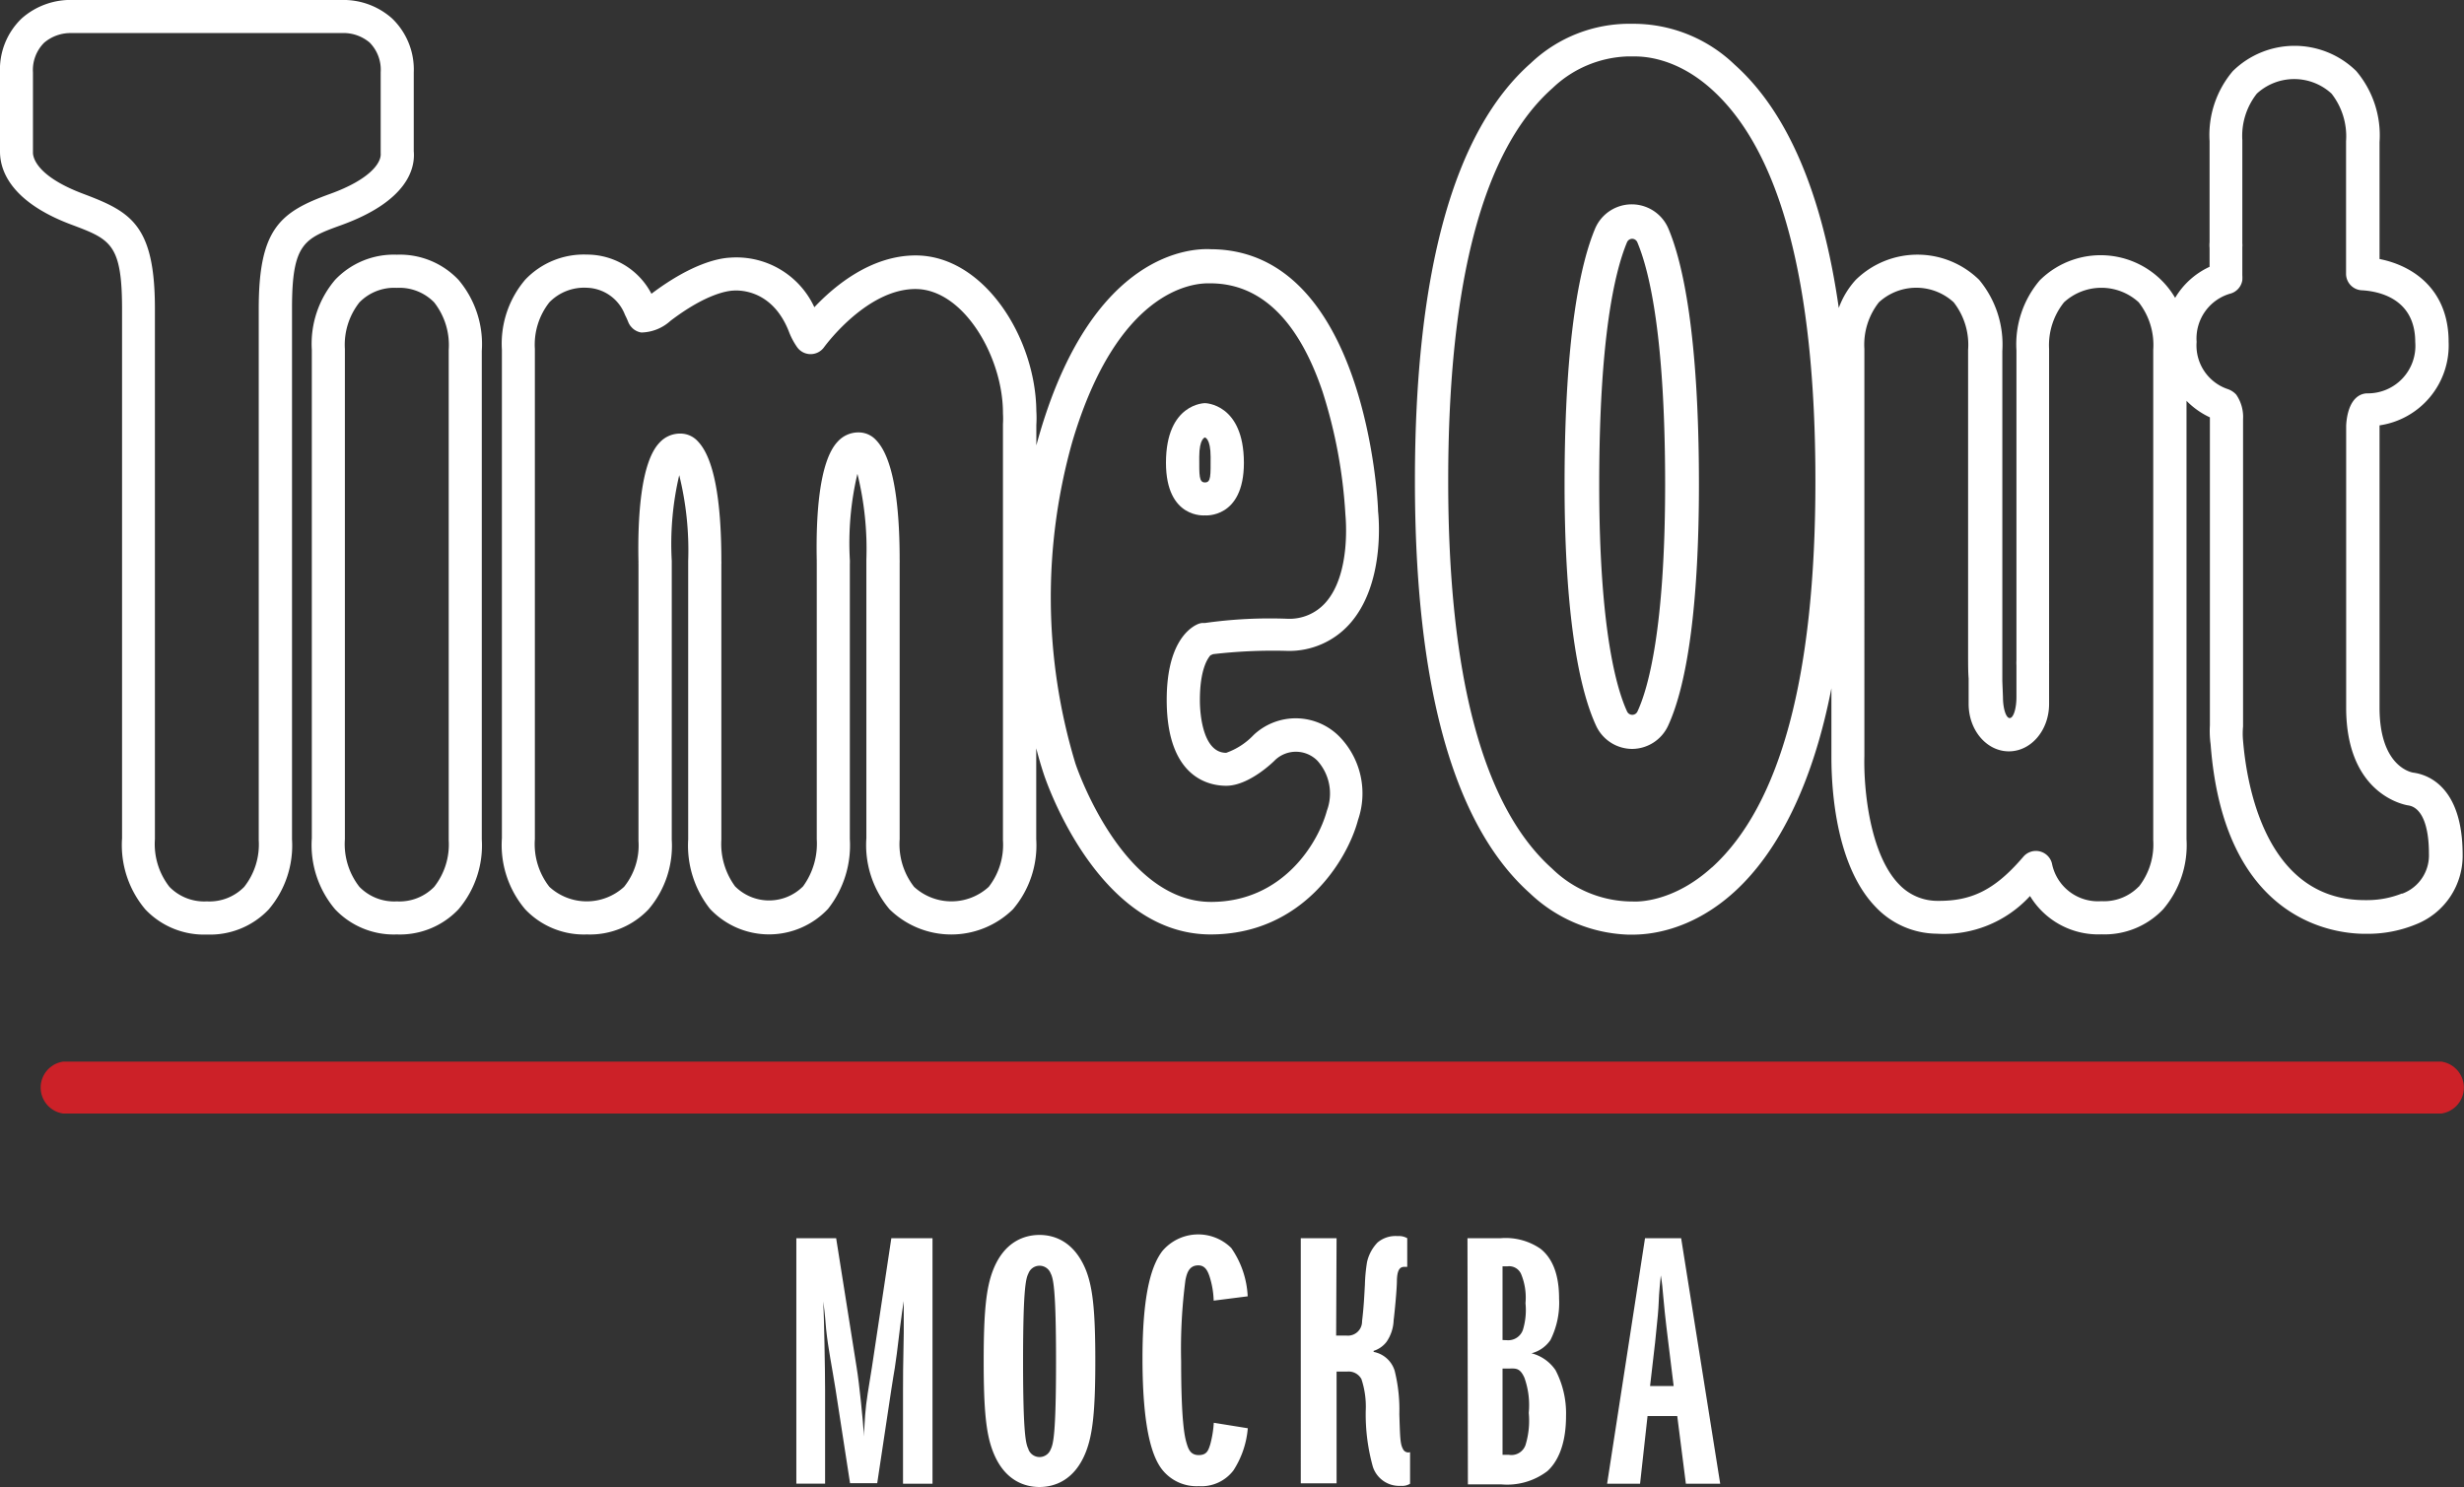
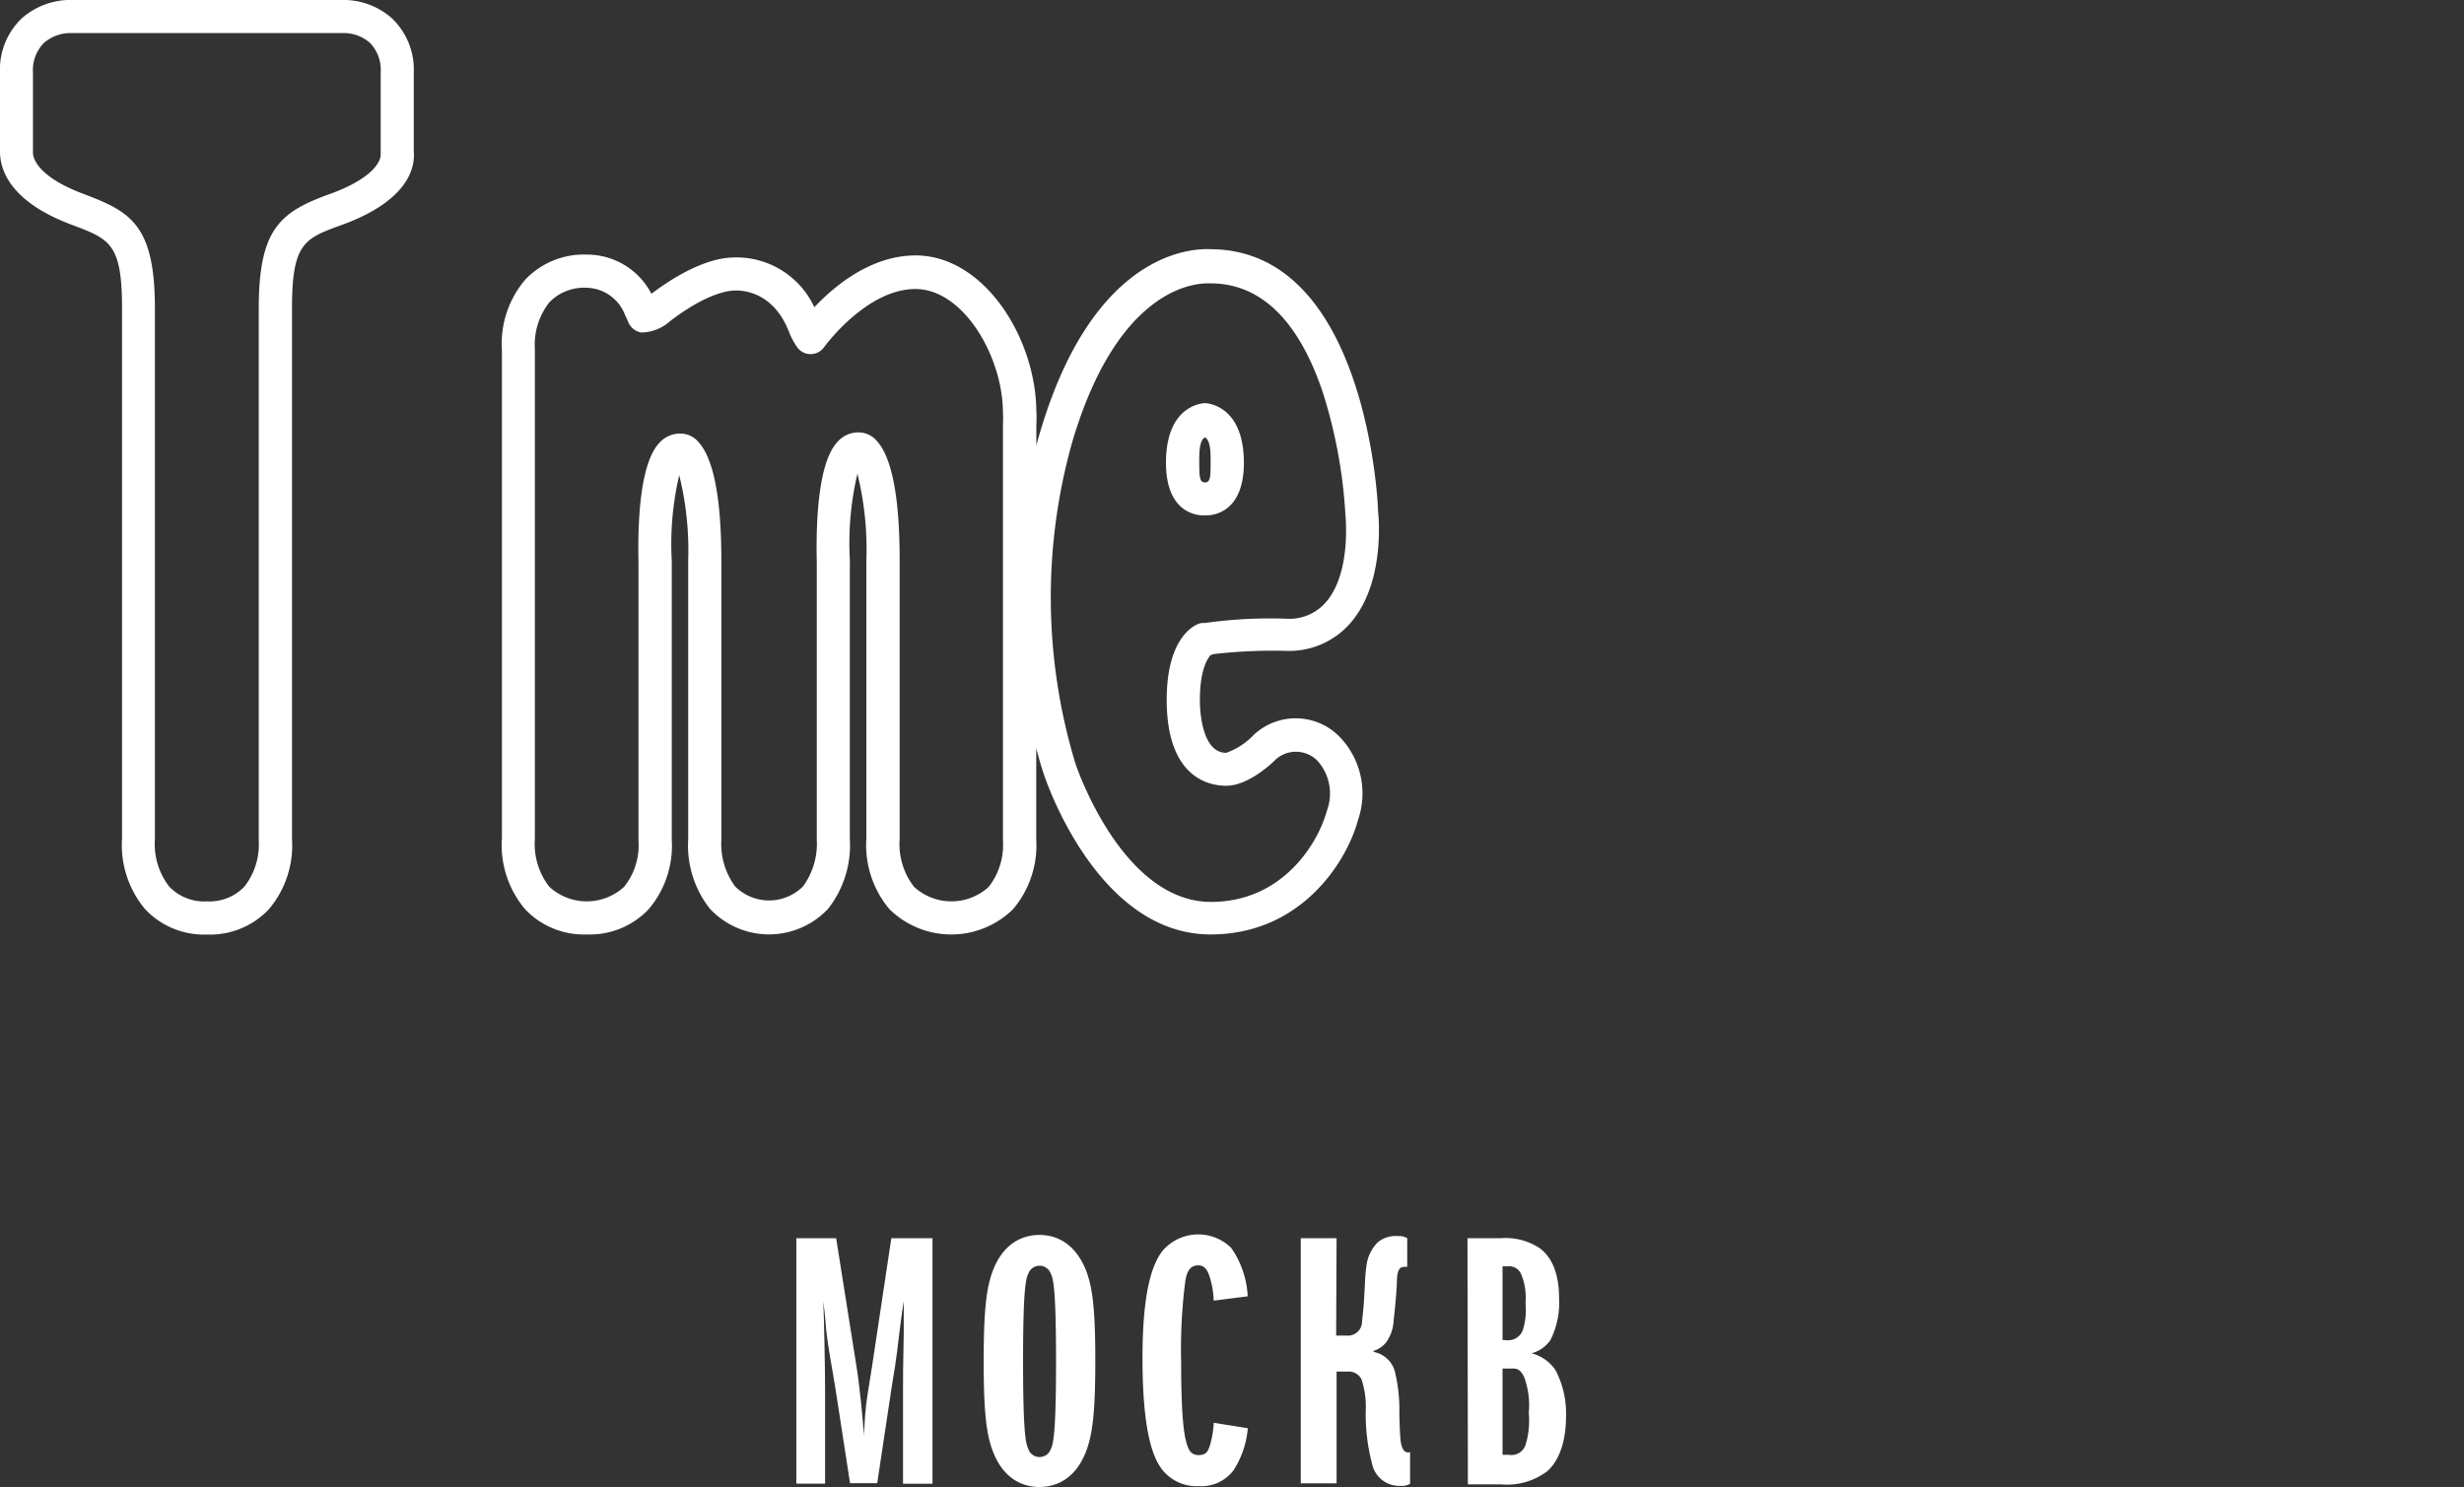
<svg xmlns="http://www.w3.org/2000/svg" viewBox="0 0 233.98 141.23">
  <rect x="0" y="0" width="233.98" height="141.23" fill="#333333" stroke="none" />
  <defs>
    <style>.cls-1{fill:#cc2128;}.cls-2{fill:#fff;}</style>
  </defs>
  <title>Ресурс 2222</title>
  <g id="Слой_2" data-name="Слой 2">
    <g id="Layer_1" data-name="Layer 1">
-       <path id="_Контур_" data-name="&lt;Контур&gt;" class="cls-1" d="M231.83,105.76H6a2.49,2.49,0,0,1,0-4.93H231.83a2.49,2.49,0,0,1,0,4.93Z" />
      <g id="_Группа_" data-name="&lt;Группа&gt;">
        <path id="_Составной_контур_" data-name="&lt;Составной контур&gt;" class="cls-2" d="M32.44,21.37c6.22-2.26,7-5.34,6.85-7V6.88a6.72,6.72,0,0,0-2.06-5.13A6.94,6.94,0,0,0,32.38,0H7A7,7,0,0,0,2.06,1.75,6.71,6.71,0,0,0,0,6.88V14.4C0,15.7.51,19,6.82,21.35c3.66,1.38,4.77,1.8,4.77,8V79.62a9.46,9.46,0,0,0,2.21,6.75,7.67,7.67,0,0,0,5.86,2.39,7.67,7.67,0,0,0,5.86-2.39,9.37,9.37,0,0,0,2.21-6.65V29.31C27.72,23.08,28.91,22.65,32.44,21.37Zm-7.87,7.94v50.5a6.5,6.5,0,0,1-1.38,4.42,4.61,4.61,0,0,1-3.55,1.38,4.61,4.61,0,0,1-3.55-1.38,6.59,6.59,0,0,1-1.38-4.52V29.31c0-8-2.33-9.21-6.8-10.9-4.73-1.78-4.79-3.68-4.78-3.95V6.88A3.66,3.66,0,0,1,4.2,4.05a3.87,3.87,0,0,1,2.57-.91H32.45a3.85,3.85,0,0,1,2.65.9,3.67,3.67,0,0,1,1.05,2.82V14.4s0,.1,0,.15c.09.95-1.11,2.53-4.79,3.86C26.64,20.12,24.57,21.67,24.57,29.31Z" />
        <path id="_Составной_контур_2" data-name="&lt;Составной контур&gt;" class="cls-2" d="M115.19,62.13a49.29,49.29,0,0,1,7.07-.31,7.69,7.69,0,0,0,5.89-2.55c3.38-3.76,2.78-10.11,2.71-10.72,0-1-1.22-24.8-15.87-24.88-1.82-.1-11.12.23-16.2,17.29q-.2.67-.38,1.34V40.36a10.44,10.44,0,0,0,0-1.33c-.07-7-5-14.77-11.46-14.77-4.22,0-7.69,2.87-9.62,4.92a8.15,8.15,0,0,0-8-4.71c-1,.05-3.57.49-7.47,3.43a6.9,6.9,0,0,0-6.13-3.72,7.66,7.66,0,0,0-5.86,2.39,9.37,9.37,0,0,0-2.21,6.65V79.61a9.44,9.44,0,0,0,2.21,6.75,7.67,7.67,0,0,0,5.86,2.39,7.67,7.67,0,0,0,5.86-2.39,9.29,9.29,0,0,0,2.2-6.59V53.65c0-.12,0-.25,0-.38a28.6,28.6,0,0,1,.71-8.14,29.76,29.76,0,0,1,.85,8.16c0,.13,0,.25,0,.38l0,26.06a9.68,9.68,0,0,0,2.07,6.59,7.69,7.69,0,0,0,11.21,0,9.75,9.75,0,0,0,2.07-6.63V53.54a3.63,3.63,0,0,0,0-.38A28.62,28.62,0,0,1,81.42,45a29.75,29.75,0,0,1,.85,8.16c0,.13,0,.26,0,.38V79.61a9.45,9.45,0,0,0,2.2,6.75,8.37,8.37,0,0,0,11.72,0,9.37,9.37,0,0,0,2.21-6.65V71.07c.36,1.39.64,2.21.68,2.34.2.64,5.12,15.34,15.88,15.34,8.72,0,13-7.09,14-10.88A7.74,7.74,0,0,0,127.23,70a5.83,5.83,0,0,0-8.18-.2,6.64,6.64,0,0,1-2.61,1.7c-2.15,0-2.5-3.47-2.5-5,0-3,.78-4,1-4.26Zm-21.3,22.1a5.25,5.25,0,0,1-7.09,0,6.58,6.58,0,0,1-1.37-4.52V53.47a2.64,2.64,0,0,0,0-.29c0-6-.75-9.83-2.23-11.37a2.23,2.23,0,0,0-1.64-.74,2.63,2.63,0,0,0-2,.86c-1.8,1.87-2.09,7.17-2,11.35a1.6,1.6,0,0,0,0,.19V79.71s0,0,0,0,0,0,0,0a6.88,6.88,0,0,1-1.3,4.47,4.56,4.56,0,0,1-6.46,0,6.81,6.81,0,0,1-1.3-4.43s0,0,0,0,0,0,0,0l0-26.16a2.68,2.68,0,0,0,0-.3c0-6-.75-9.83-2.23-11.37a2.23,2.23,0,0,0-1.64-.74,2.63,2.63,0,0,0-2,.86c-1.8,1.87-2.09,7.17-2,11.35a1.58,1.58,0,0,0,0,.19V79.86a6.27,6.27,0,0,1-1.37,4.37,5.25,5.25,0,0,1-7.09,0,6.58,6.58,0,0,1-1.38-4.52V33.13a6.5,6.5,0,0,1,1.38-4.42,4.61,4.61,0,0,1,3.55-1.38,4,4,0,0,1,3.63,2.58l.09.18c.08.16.15.33.22.5a1.57,1.57,0,0,0,.25.42l.12.13a1.57,1.57,0,0,0,.87.44,4.23,4.23,0,0,0,2.77-1.11c3.43-2.61,5.45-2.84,5.93-2.87.15,0,3.61-.4,5.3,3.86a6.75,6.75,0,0,0,.8,1.52,1.57,1.57,0,0,0,2.55,0c.24-.33,4.13-5.53,8.68-5.53s8.28,6.4,8.31,11.7q0,.06,0,.12a8.12,8.12,0,0,1,0,1V79.81A6.5,6.5,0,0,1,93.89,84.23Zm20.24-25.06a1.57,1.57,0,0,0-.48.15c-.89.43-2.86,2-2.86,7.15,0,7.69,4.35,8.16,5.65,8.16,2.23,0,4.62-2.41,4.65-2.45a2.87,2.87,0,0,1,4,.06A4.65,4.65,0,0,1,126,77c-.83,3.08-4.2,8.66-11,8.66-8.49,0-12.84-13-12.89-13.18a54.44,54.44,0,0,1-.27-30.57c4.24-14.25,11.29-15,12.86-15h.22c4.78,0,8.37,3.49,10.67,10.29a47.12,47.12,0,0,1,2.17,11.69c0,.06.6,5.59-1.91,8.37a4.57,4.57,0,0,1-3.55,1.51,43.84,43.84,0,0,0-7.88.4Z" />
-         <path id="_Составной_контур_3" data-name="&lt;Составной контур&gt;" class="cls-2" d="M45.75,33.33a9.45,9.45,0,0,0-2.21-6.75,7.67,7.67,0,0,0-5.86-2.39,7.67,7.67,0,0,0-5.86,2.39,9.38,9.38,0,0,0-2.21,6.65V79.61a9.44,9.44,0,0,0,2.21,6.75,7.67,7.67,0,0,0,5.86,2.39,7.66,7.66,0,0,0,5.86-2.39,9.37,9.37,0,0,0,2.21-6.65Zm-4.52,50.9a4.61,4.61,0,0,1-3.55,1.38,4.61,4.61,0,0,1-3.55-1.38,6.58,6.58,0,0,1-1.38-4.52V33.14a6.5,6.5,0,0,1,1.38-4.42,4.61,4.61,0,0,1,3.55-1.38,4.61,4.61,0,0,1,3.55,1.38,6.58,6.58,0,0,1,1.38,4.52V79.81A6.5,6.5,0,0,1,41.23,84.23Z" />
-         <path id="_Составной_контур_4" data-name="&lt;Составной контур&gt;" class="cls-2" d="M155,71.13h0a3.79,3.79,0,0,1-3.43-2.19c-1.93-4.16-3-12.09-3-22.93,0-14.33,1.57-21.1,2.88-24.25a3.78,3.78,0,0,1,7,0c1.32,3.15,2.88,9.92,2.88,24.25,0,10.82-1,18.74-2.93,22.92a3.79,3.79,0,0,1-3.43,2.2Zm0-48.45a.54.54,0,0,0-.5.33c-1.2,2.88-2.64,9.21-2.64,23s1.66,19.43,2.65,21.57a.54.54,0,0,0,.49.31h0a.54.54,0,0,0,.49-.31c1-2.14,2.63-7.8,2.63-21.57s-1.43-20.12-2.64-23A.54.54,0,0,0,155,22.68Z" />
        <path id="_Составной_контур_5" data-name="&lt;Составной контур&gt;" class="cls-2" d="M114.42,38.29s-3.7,0-3.7,5.66c0,5.35,3.7,5,3.7,5s3.7.33,3.7-5C118.11,38.31,114.42,38.29,114.42,38.29Zm0,7.53h0c-.57,0-.54-.66-.54-2.42s.54-1.85.54-1.85h0s.54.08.54,1.85S115,45.82,114.43,45.82Z" />
-         <path id="_Составной_контур_6" data-name="&lt;Составной контур&gt;" class="cls-2" d="M229.14,73.38c-.32-.06-3.18-.71-3.18-6.18V40.5s0-.07,0-.1a7.68,7.68,0,0,0,6.56-7.93c0-4.89-3.27-7.22-6.56-7.87V13.5a9.45,9.45,0,0,0-2.21-6.75,8.36,8.36,0,0,0-11.72,0,9.38,9.38,0,0,0-2.21,6.65V23a3.14,3.14,0,0,0,0,.57l0,1.77a7.41,7.41,0,0,0-3.27,2.95,8.2,8.2,0,0,0-12.86-1.66,9.38,9.38,0,0,0-2.21,6.65V62.7a4.2,4.2,0,0,0,0,.5v.74c0,.24,0,.46,0,.67h0c0,.51,0,.94,0,1.32v.27c0,1.12-.29,2-.64,2s-.64-.91-.64-2l-.06-1.5v-.08h0c0-.92,0-1.81,0-2.41,0-.9,0-1.77,0-2.46V33.33a9.6,9.6,0,0,0-2.2-6.75,8.37,8.37,0,0,0-11.72,0,8,8,0,0,0-1.61,2.67c-1.56-10.88-4.87-18.62-9.89-23.11A13.88,13.88,0,0,0,155,2.26,13.6,13.6,0,0,0,145.36,6c-7.29,6.43-11,19.78-11,39.67,0,19.52,3.67,32.7,10.92,39.17a14.24,14.24,0,0,0,9.34,3.93H155c1.27,0,5.42-.18,9.69-4.06s7.5-10.48,9.22-19.34v6.36c0,1.65,0,10.08,4.2,14.41a8.08,8.08,0,0,0,5.8,2.54,11.09,11.09,0,0,0,8.86-3.58,7.57,7.57,0,0,0,6.79,3.64,7.67,7.67,0,0,0,5.86-2.39,9.38,9.38,0,0,0,2.21-6.65V38.07a7.6,7.6,0,0,0,2.22,1.57c0,.06,0,.12,0,.19V68.89a9.23,9.23,0,0,0,.07,1.8c1.25,16.66,11.56,18,14.66,18h.27a12,12,0,0,0,4.52-.88,7,7,0,0,0,4.48-6.69C233.83,74.67,230.5,73.55,229.14,73.38Zm-66.58,9c-3.57,3.24-6.89,3.28-7.52,3.24h-.16a10.93,10.93,0,0,1-7.49-3.12c-6.55-5.85-9.87-18.24-9.87-36.82,0-19,3.34-31.51,9.92-37.32a10.82,10.82,0,0,1,7.08-3h.58c.62,0,3.86-.08,7.4,3.09,6.57,5.87,9.89,18.39,9.89,37.21C172.4,64.12,169.09,76.47,162.56,82.39Zm40.53,1.83a4.61,4.61,0,0,1-3.55,1.38A4.45,4.45,0,0,1,194.85,82a1.57,1.57,0,0,0-2.68-.67l-.2.23c-2.61,3-4.79,4-7.84,4H184A5,5,0,0,1,180.34,84c-2.77-2.84-3.38-9-3.3-12.18V33.13a6.5,6.5,0,0,1,1.38-4.42,5.25,5.25,0,0,1,7.1,0,6.55,6.55,0,0,1,1.37,4.52v26.6c0,.71,0,1.54,0,2.41s0,1.57.05,2.2v2.42c0,2.49,1.71,4.5,3.82,4.5s3.82-2,3.82-4.5V65.31c0-.45,0-.92,0-1.41v-.79s0-.07,0-.1a1.51,1.51,0,0,0,0-.22V33.13A6.5,6.5,0,0,1,196,28.71a5.25,5.25,0,0,1,7.09,0,6.58,6.58,0,0,1,1.38,4.52V79.81A6.49,6.49,0,0,1,203.09,84.23Zm25,.65a8.92,8.92,0,0,1-3.26.63h-.26C214.92,85.5,213.3,74,213,70.35A7.14,7.14,0,0,1,213,69V39.82a3.74,3.74,0,0,0-.65-2.34,1.94,1.94,0,0,0-.76-.51,4.37,4.37,0,0,1-3-4.5,4.43,4.43,0,0,1,3.26-4.6,1.57,1.57,0,0,0,1.08-1.26,3.63,3.63,0,0,0,0-.48l0-2.67a1.59,1.59,0,0,0,0-.35V13.31a6.49,6.49,0,0,1,1.38-4.42,5.24,5.24,0,0,1,7.09,0,6.58,6.58,0,0,1,1.38,4.52V26a1.57,1.57,0,0,0,1.49,1.57c1.53.08,5.08.73,5.08,4.92a4.51,4.51,0,0,1-4.54,4.87,1.57,1.57,0,0,0-.8.22c-1,.6-1.19,2.15-1.22,2.86V67.2c0,8,5.19,9.17,5.86,9.29,1.28.16,2,1.83,2,4.59A3.88,3.88,0,0,1,228.11,84.88Z" />
      </g>
      <path class="cls-2" d="M85.75,140.92v-8.84c0-2.21,0-1.12.07-5.51,0-1.16,0-2,0-3-.1.68-.2,1.22-.34,2.41-.54,4.59-.54,3.94-.85,6.05l-1.33,8.84H80.72l-1.39-9c-.34-2.14-.68-3.74-.88-5.61-.07-.78-.1-1.36-.27-2.65.07,1.43.17,6.39.17,8.36v8.94H75.62V117.6H79.4l1.94,12.24c.27,1.6.61,5.1.71,6.6,0-.14,0-.27,0-.41l.1-1.6c.1-1.39.34-2.62.65-4.59l1.84-12.24h3.91v23.32Z" />
      <path class="cls-2" d="M103.13,120.66c.65,1.67.88,3.91.88,8.6s-.24,6.94-.88,8.6c-1.09,2.82-3.09,3.37-4.42,3.37s-3.33-.54-4.42-3.37c-.65-1.67-.88-3.91-.88-8.6s.24-6.94.88-8.6c1.09-2.82,3.09-3.37,4.42-3.37S102,117.84,103.13,120.66Zm-5.47,17a1.13,1.13,0,0,0,2.11,0c.24-.48.51-1.36.51-8.36s-.27-7.89-.51-8.36a1.13,1.13,0,0,0-2.11,0c-.24.48-.51,1.36-.51,8.36S97.42,137.15,97.66,137.63Z" />
      <path class="cls-2" d="M118.49,135.65a8.69,8.69,0,0,1-1.36,4,3.82,3.82,0,0,1-3.3,1.5,4.16,4.16,0,0,1-3.57-1.7c-.71-1-1.77-3.3-1.77-10.44,0-6.63,1-9,1.87-10.17a4.46,4.46,0,0,1,6.56-.31,8.74,8.74,0,0,1,1.56,4.59l-3.23.41a8.29,8.29,0,0,0-.41-2.35c-.17-.48-.41-1-1.05-1-.88,0-1.09.75-1.22,1.39a50.4,50.4,0,0,0-.41,7.72c0,5.75.34,7.17.51,7.75s.37,1.16,1.16,1.16.92-.48,1.09-1a10.14,10.14,0,0,0,.34-2.07Z" />
      <path class="cls-2" d="M126.88,126.85h1a1.34,1.34,0,0,0,1.46-1.36c.17-1.43.2-2.24.27-3.47a16.14,16.14,0,0,1,.2-2.14,3.91,3.91,0,0,1,1-1.87,2.64,2.64,0,0,1,1.9-.61,1.6,1.6,0,0,1,.92.2v2.72h-.2c-.31,0-.75,0-.78,1.29,0,.85-.24,3.26-.31,3.77a3.86,3.86,0,0,1-.68,2.07,2.49,2.49,0,0,1-1.22.85v.1a2.59,2.59,0,0,1,2,1.8,15.34,15.34,0,0,1,.44,4.11c.07,2.11.07,2.82.34,3.3a.55.55,0,0,0,.68.31v3a1.43,1.43,0,0,1-.88.2,2.63,2.63,0,0,1-2.65-1.8,18.51,18.51,0,0,1-.68-5.34,8.32,8.32,0,0,0-.41-3,1.38,1.38,0,0,0-1.36-.71h-1v10.61h-3.4V117.6h3.4Z" />
      <path class="cls-2" d="M139.35,117.6h3.16a5.83,5.83,0,0,1,3.77,1c1.6,1.26,1.77,3.47,1.77,4.76a7.85,7.85,0,0,1-.82,3.91,3.12,3.12,0,0,1-1.8,1.26,3.94,3.94,0,0,1,2.28,1.6,8.85,8.85,0,0,1,1,4.35c0,3.13-1.05,4.59-1.77,5.24a6.31,6.31,0,0,1-4.39,1.26h-3.16Zm3.81,9.69a1.47,1.47,0,0,0,1.46-1,6.46,6.46,0,0,0,.24-2.52,5.86,5.86,0,0,0-.41-2.75,1.24,1.24,0,0,0-1.29-.75h-.48v7Zm.1,10.88a1.42,1.42,0,0,0,1.6-.92,7.89,7.89,0,0,0,.31-3.06,7.76,7.76,0,0,0-.41-3.33c-.44-1-.88-.88-1.5-.88h-.58v8.19Z" />
-       <path class="cls-2" d="M160.09,140.92l-.82-6.43h-2.82l-.71,6.43h-3.13l3.6-23.32h3.43l3.71,23.32Zm-1.67-13.43c-.61-4.9-.44-4.73-.71-6.36-.37,3.71,0,1.33-.54,6.36l-.48,4.15h2.24Z" />
    </g>
  </g>
</svg>